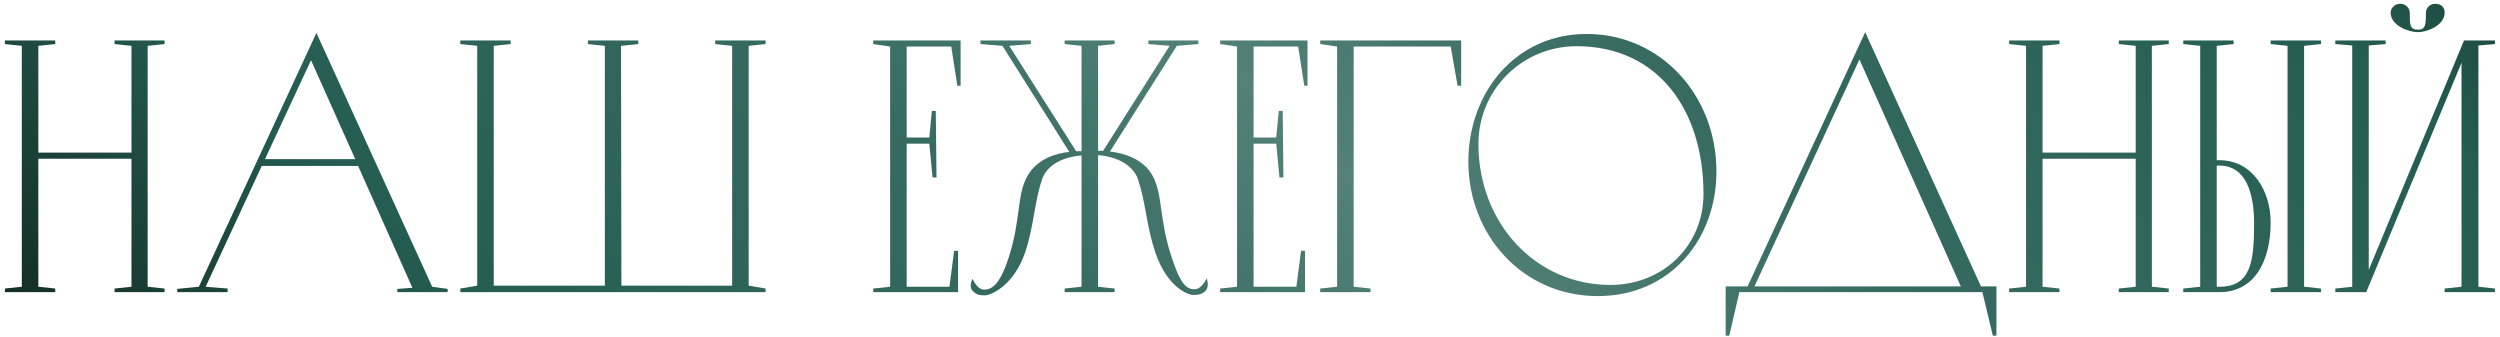
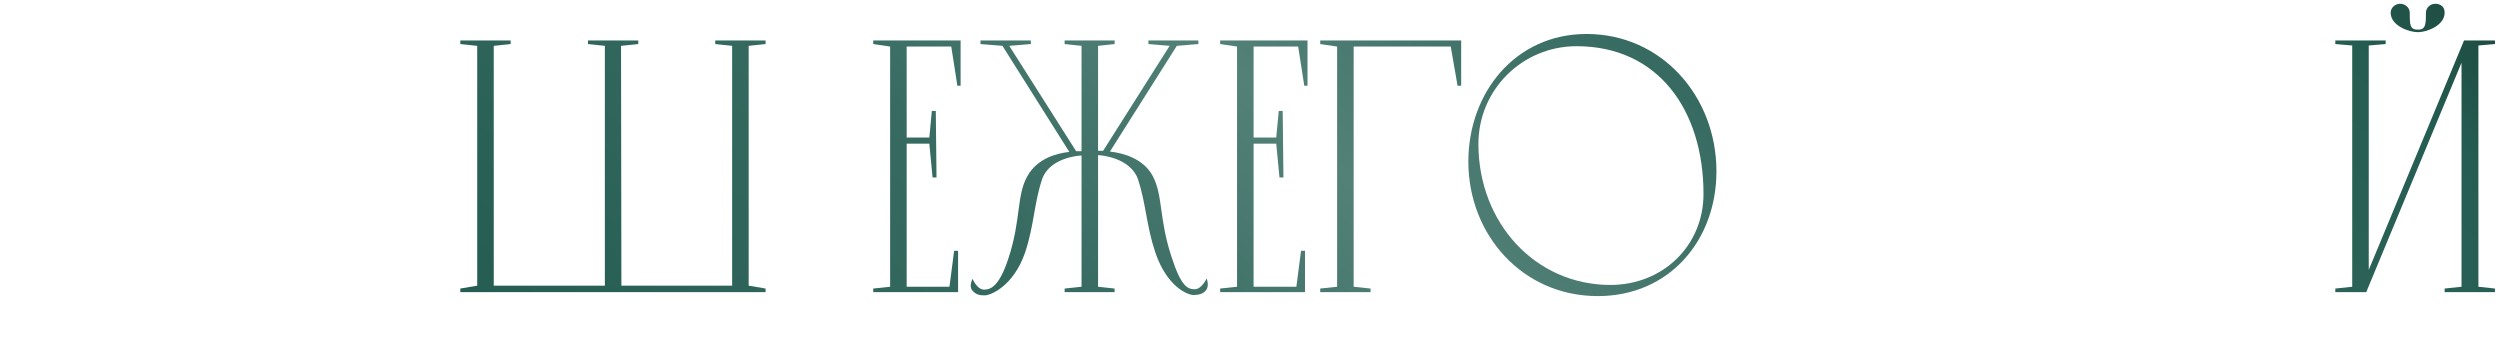
<svg xmlns="http://www.w3.org/2000/svg" width="445" height="60" viewBox="0 0 445 60" fill="none">
-   <path d="M20.393 7.2H29.29V7.84L26.282 8.16V51.04L29.29 51.36V52H20.393V51.36L23.401 51.04V28.256H6.826V51.04L9.834 51.36V52H0.874V51.36L3.882 51.04V8.16L0.874 7.84V7.2H9.834V7.84L6.826 8.16V27.168H23.401V8.16L20.393 7.84V7.2Z" fill="url(#paint0_linear_586_473)" />
-   <path d="M56.322 5.856L76.93 51.04L79.681 51.424V52H70.722V51.424L73.409 51.232L63.745 29.536H46.593L36.609 51.04L40.514 51.36V52H31.553V51.424L35.394 51.04L56.322 5.856ZM55.361 10.72L47.169 28.32H63.233L55.361 10.72Z" fill="url(#paint1_linear_586_473)" />
  <path d="M127.312 7.2H136.272V7.84L133.264 8.16V50.848L136.272 51.36V52H81.936V51.36L84.944 50.848V8.16L81.936 7.84V7.2H90.896V7.84L87.888 8.16V50.848H107.664V8.16L104.656 7.84V7.2H113.616V7.84L110.544 8.16L110.608 50.848H130.32V8.16L127.312 7.84V7.2Z" fill="url(#paint2_linear_586_473)" />
  <path d="M155.436 7.2H170.988V15.264H170.412L169.324 8.288H161.388V24.48H165.42L165.868 19.744H166.572L166.7 31.584H165.996L165.42 25.568H161.388V51.04H169.004L169.836 44.64H170.54V52H155.436V51.36L158.444 51.04V8.288L155.436 7.84V7.2Z" fill="url(#paint3_linear_586_473)" />
  <path d="M214.785 49.568C215.489 51.552 214.273 52.512 212.481 52.512C211.329 52.512 207.681 50.976 205.633 44.896C204.033 40.096 203.969 36.128 202.561 31.904C201.217 28.064 195.969 27.616 195.457 27.616V51.04L198.401 51.36V52H189.505V51.36L192.513 51.04V27.68C192.065 27.68 186.753 28.064 185.473 31.968C184.065 36.192 184.065 40.16 182.465 44.96C180.353 51.04 176.257 52.576 175.297 52.576C174.465 52.576 173.761 52.512 173.057 51.68C172.417 50.912 173.121 49.632 173.121 49.632C173.121 49.632 173.889 51.552 175.169 51.552C176.321 51.552 177.857 51.04 179.521 45.92C181.761 39.072 180.929 34.848 182.849 31.392C184.577 28.256 187.969 27.296 190.337 27.04L178.433 8.16L174.529 7.84V7.2H183.489V7.84L179.649 8.16L191.553 26.912C192.001 26.912 192.321 26.912 192.513 26.912V8.16L189.505 7.84V7.2H198.401V7.84L195.457 8.16V26.848C195.585 26.848 195.905 26.848 196.353 26.848L208.193 8.16L204.417 7.84V7.2H213.313V7.84L209.473 8.16L197.569 26.976C199.873 27.232 203.521 28.192 205.185 31.328C207.041 34.784 206.273 39.008 208.577 45.856C210.241 50.976 211.393 51.488 212.673 51.488C213.889 51.488 214.785 49.568 214.785 49.568Z" fill="url(#paint4_linear_586_473)" />
  <path d="M217.186 7.2H232.738V15.264H232.162L231.074 8.288H223.138V24.48H227.17L227.618 19.744H228.322L228.45 31.584H227.746L227.17 25.568H223.138V51.04H230.754L231.586 44.64H232.29V52H217.186V51.36L220.194 51.04V8.288L217.186 7.84V7.2Z" fill="url(#paint5_linear_586_473)" />
  <path d="M234.999 7.2H260.087V15.264H259.447L258.231 8.288H240.951V51.04L243.959 51.36V52H234.999V51.36L238.007 51.04V8.288L234.999 7.84V7.2Z" fill="url(#paint6_linear_586_473)" />
  <path d="M282.422 6.048C295.734 6.048 305.526 17.12 305.526 30.496C305.526 42.72 297.206 52.704 284.406 52.704C271.03 52.704 261.366 41.824 261.366 28.768C261.366 16.544 269.686 6.048 282.422 6.048ZM286.646 50.72C296.054 50.72 303.222 43.68 303.222 34.528C303.222 19.616 295.158 8.224 280.63 8.224C270.966 8.224 263.158 15.968 263.158 25.632C263.158 39.712 273.334 50.72 286.646 50.72Z" fill="url(#paint7_linear_586_473)" />
-   <path d="M332.003 5.728L352.611 50.976H355.363V59.744H354.723L352.867 52H309.603L307.811 59.744H307.171V50.976H311.075L332.003 5.728ZM330.979 10.592L312.291 50.976H349.027L330.979 10.592Z" fill="url(#paint8_linear_586_473)" />
-   <path d="M377.144 7.2H386.04V7.84L383.032 8.16V51.04L386.04 51.36V52H377.144V51.36L380.152 51.04V28.256H363.576V51.04L366.584 51.36V52H357.624V51.36L360.632 51.04V8.16L357.624 7.84V7.2H366.584V7.84L363.576 8.16V27.168H380.152V8.16L377.144 7.84V7.2Z" fill="url(#paint9_linear_586_473)" />
-   <path d="M404.176 7.2H413.136V7.84L410.128 8.16V51.04L413.136 51.36V52H404.176V51.36L407.184 51.04V8.16L404.176 7.84V7.2ZM395.088 52H388.624V51.36L391.632 51.04V8.16L388.624 7.84V7.2H397.584V7.84L394.576 8.16V28.512H395.024C401.04 28.512 404.176 34.08 404.176 39.584C404.176 46.688 401.168 52 395.088 52ZM394.576 51.04H395.024C400.592 51.04 401.232 46.752 401.232 39.776C401.232 34.336 399.76 29.472 395.024 29.472H394.576V51.04Z" fill="url(#paint10_linear_586_473)" />
  <path d="M433.478 0.672C434.502 0.672 435.206 1.312 435.142 2.336C435.078 4.576 431.942 5.728 430.406 5.728C428.742 5.728 425.606 4.576 425.542 2.336C425.478 1.44 426.31 0.672 427.206 0.672C428.166 0.672 428.934 1.376 428.934 2.272C428.934 4.384 428.934 5.28 430.406 5.28C431.75 5.28 431.814 4.384 431.814 2.272C431.814 1.376 432.582 0.672 433.478 0.672ZM438.598 7.2H444.102V7.84L441.158 8.096V51.04L444.102 51.36V52H435.142V51.36L438.15 51.04V11.168L421.19 52H415.686V51.36L418.694 51.04V8.096L415.686 7.84V7.2H424.646V7.84L421.638 8.096V48.032L438.598 7.2Z" fill="url(#paint11_linear_586_473)" />
  <defs>
    <linearGradient id="paint0_linear_586_473" x1="0.874" y1="69.089" x2="275.261" y2="-215.261" gradientUnits="userSpaceOnUse">
      <stop stop-color="#0F241D" />
      <stop offset="0.176" stop-color="#255D52" />
      <stop offset="0.367" stop-color="#376B61" />
      <stop offset="0.488" stop-color="#538178" />
      <stop offset="0.621" stop-color="#376B61" />
      <stop offset="0.845" stop-color="#255D52" />
      <stop offset="1" stop-color="#0F241D" />
    </linearGradient>
    <linearGradient id="paint1_linear_586_473" x1="0.874" y1="69.089" x2="275.261" y2="-215.261" gradientUnits="userSpaceOnUse">
      <stop stop-color="#0F241D" />
      <stop offset="0.176" stop-color="#255D52" />
      <stop offset="0.367" stop-color="#376B61" />
      <stop offset="0.488" stop-color="#538178" />
      <stop offset="0.621" stop-color="#376B61" />
      <stop offset="0.845" stop-color="#255D52" />
      <stop offset="1" stop-color="#0F241D" />
    </linearGradient>
    <linearGradient id="paint2_linear_586_473" x1="0.874" y1="69.089" x2="275.261" y2="-215.261" gradientUnits="userSpaceOnUse">
      <stop stop-color="#0F241D" />
      <stop offset="0.176" stop-color="#255D52" />
      <stop offset="0.367" stop-color="#376B61" />
      <stop offset="0.488" stop-color="#538178" />
      <stop offset="0.621" stop-color="#376B61" />
      <stop offset="0.845" stop-color="#255D52" />
      <stop offset="1" stop-color="#0F241D" />
    </linearGradient>
    <linearGradient id="paint3_linear_586_473" x1="0.874" y1="69.089" x2="275.261" y2="-215.261" gradientUnits="userSpaceOnUse">
      <stop stop-color="#0F241D" />
      <stop offset="0.176" stop-color="#255D52" />
      <stop offset="0.367" stop-color="#376B61" />
      <stop offset="0.488" stop-color="#538178" />
      <stop offset="0.621" stop-color="#376B61" />
      <stop offset="0.845" stop-color="#255D52" />
      <stop offset="1" stop-color="#0F241D" />
    </linearGradient>
    <linearGradient id="paint4_linear_586_473" x1="0.874" y1="69.089" x2="275.261" y2="-215.261" gradientUnits="userSpaceOnUse">
      <stop stop-color="#0F241D" />
      <stop offset="0.176" stop-color="#255D52" />
      <stop offset="0.367" stop-color="#376B61" />
      <stop offset="0.488" stop-color="#538178" />
      <stop offset="0.621" stop-color="#376B61" />
      <stop offset="0.845" stop-color="#255D52" />
      <stop offset="1" stop-color="#0F241D" />
    </linearGradient>
    <linearGradient id="paint5_linear_586_473" x1="0.874" y1="69.089" x2="275.261" y2="-215.261" gradientUnits="userSpaceOnUse">
      <stop stop-color="#0F241D" />
      <stop offset="0.176" stop-color="#255D52" />
      <stop offset="0.367" stop-color="#376B61" />
      <stop offset="0.488" stop-color="#538178" />
      <stop offset="0.621" stop-color="#376B61" />
      <stop offset="0.845" stop-color="#255D52" />
      <stop offset="1" stop-color="#0F241D" />
    </linearGradient>
    <linearGradient id="paint6_linear_586_473" x1="0.874" y1="69.089" x2="275.261" y2="-215.261" gradientUnits="userSpaceOnUse">
      <stop stop-color="#0F241D" />
      <stop offset="0.176" stop-color="#255D52" />
      <stop offset="0.367" stop-color="#376B61" />
      <stop offset="0.488" stop-color="#538178" />
      <stop offset="0.621" stop-color="#376B61" />
      <stop offset="0.845" stop-color="#255D52" />
      <stop offset="1" stop-color="#0F241D" />
    </linearGradient>
    <linearGradient id="paint7_linear_586_473" x1="0.874" y1="69.089" x2="275.261" y2="-215.261" gradientUnits="userSpaceOnUse">
      <stop stop-color="#0F241D" />
      <stop offset="0.176" stop-color="#255D52" />
      <stop offset="0.367" stop-color="#376B61" />
      <stop offset="0.488" stop-color="#538178" />
      <stop offset="0.621" stop-color="#376B61" />
      <stop offset="0.845" stop-color="#255D52" />
      <stop offset="1" stop-color="#0F241D" />
    </linearGradient>
    <linearGradient id="paint8_linear_586_473" x1="0.874" y1="69.089" x2="275.261" y2="-215.261" gradientUnits="userSpaceOnUse">
      <stop stop-color="#0F241D" />
      <stop offset="0.176" stop-color="#255D52" />
      <stop offset="0.367" stop-color="#376B61" />
      <stop offset="0.488" stop-color="#538178" />
      <stop offset="0.621" stop-color="#376B61" />
      <stop offset="0.845" stop-color="#255D52" />
      <stop offset="1" stop-color="#0F241D" />
    </linearGradient>
    <linearGradient id="paint9_linear_586_473" x1="0.874" y1="69.089" x2="275.261" y2="-215.261" gradientUnits="userSpaceOnUse">
      <stop stop-color="#0F241D" />
      <stop offset="0.176" stop-color="#255D52" />
      <stop offset="0.367" stop-color="#376B61" />
      <stop offset="0.488" stop-color="#538178" />
      <stop offset="0.621" stop-color="#376B61" />
      <stop offset="0.845" stop-color="#255D52" />
      <stop offset="1" stop-color="#0F241D" />
    </linearGradient>
    <linearGradient id="paint10_linear_586_473" x1="0.874" y1="69.089" x2="275.261" y2="-215.261" gradientUnits="userSpaceOnUse">
      <stop stop-color="#0F241D" />
      <stop offset="0.176" stop-color="#255D52" />
      <stop offset="0.367" stop-color="#376B61" />
      <stop offset="0.488" stop-color="#538178" />
      <stop offset="0.621" stop-color="#376B61" />
      <stop offset="0.845" stop-color="#255D52" />
      <stop offset="1" stop-color="#0F241D" />
    </linearGradient>
    <linearGradient id="paint11_linear_586_473" x1="0.874" y1="69.089" x2="275.261" y2="-215.261" gradientUnits="userSpaceOnUse">
      <stop stop-color="#0F241D" />
      <stop offset="0.176" stop-color="#255D52" />
      <stop offset="0.367" stop-color="#376B61" />
      <stop offset="0.488" stop-color="#538178" />
      <stop offset="0.621" stop-color="#376B61" />
      <stop offset="0.845" stop-color="#255D52" />
      <stop offset="1" stop-color="#0F241D" />
    </linearGradient>
  </defs>
</svg>